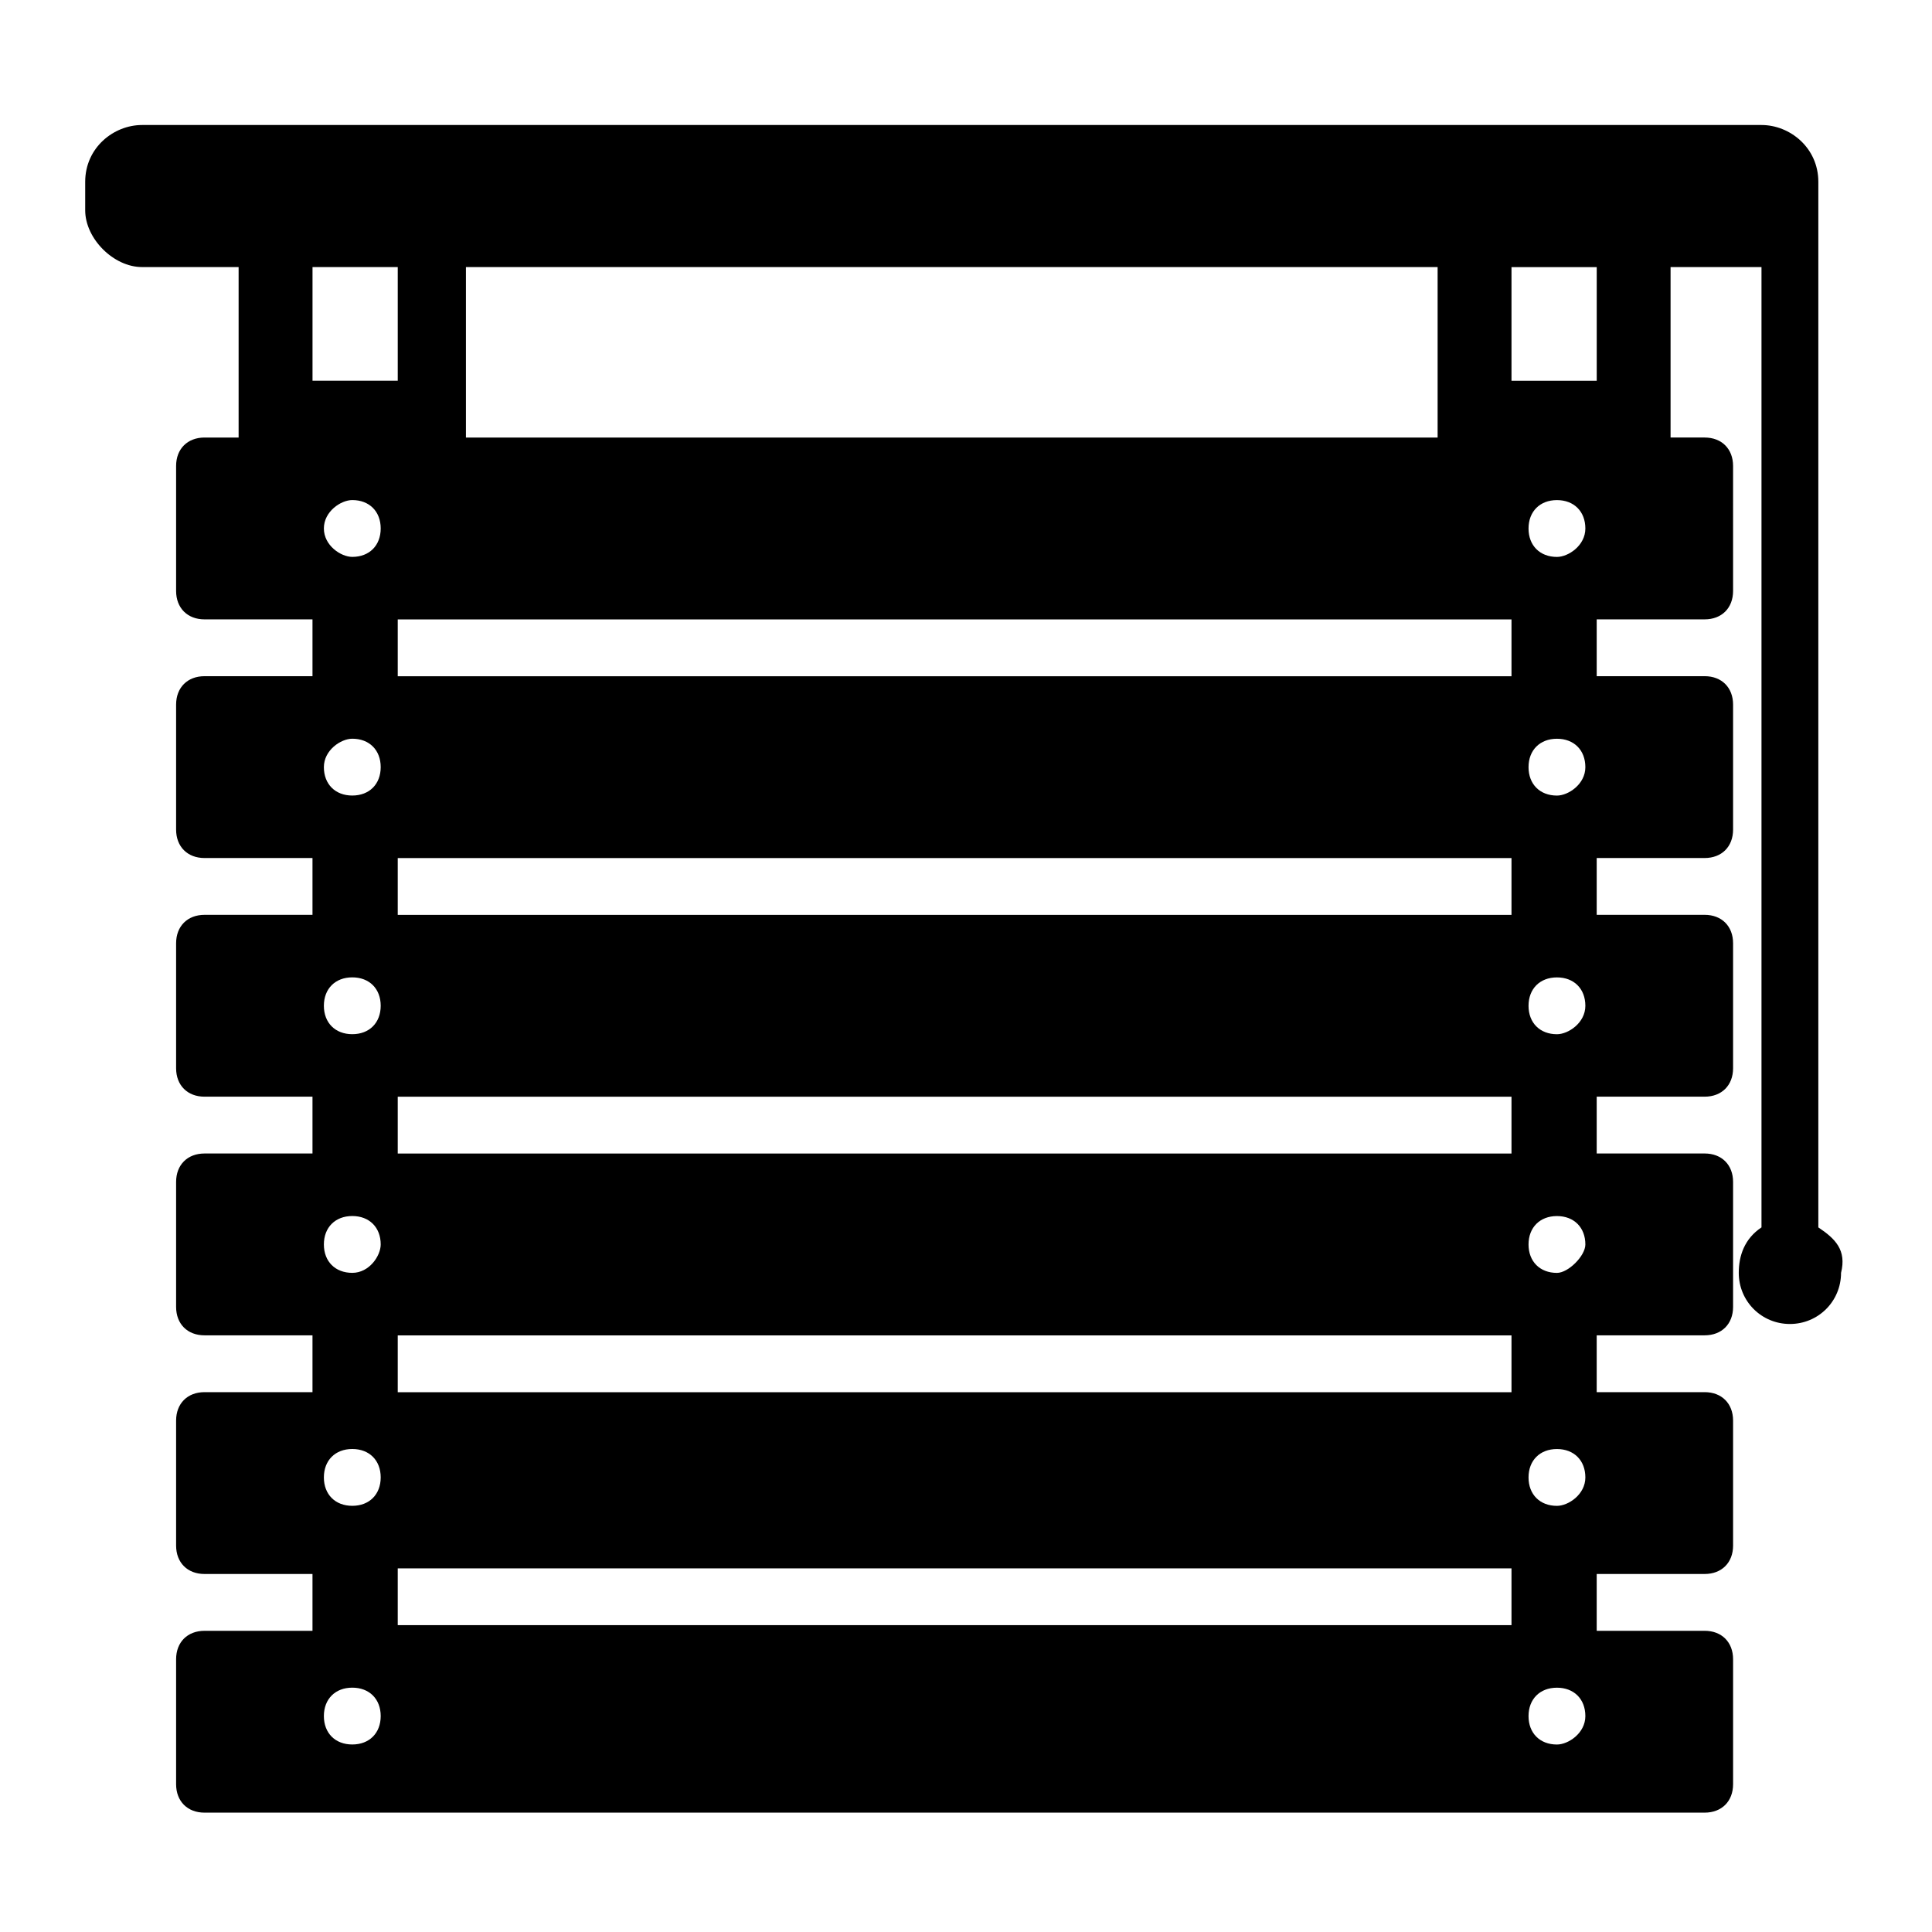
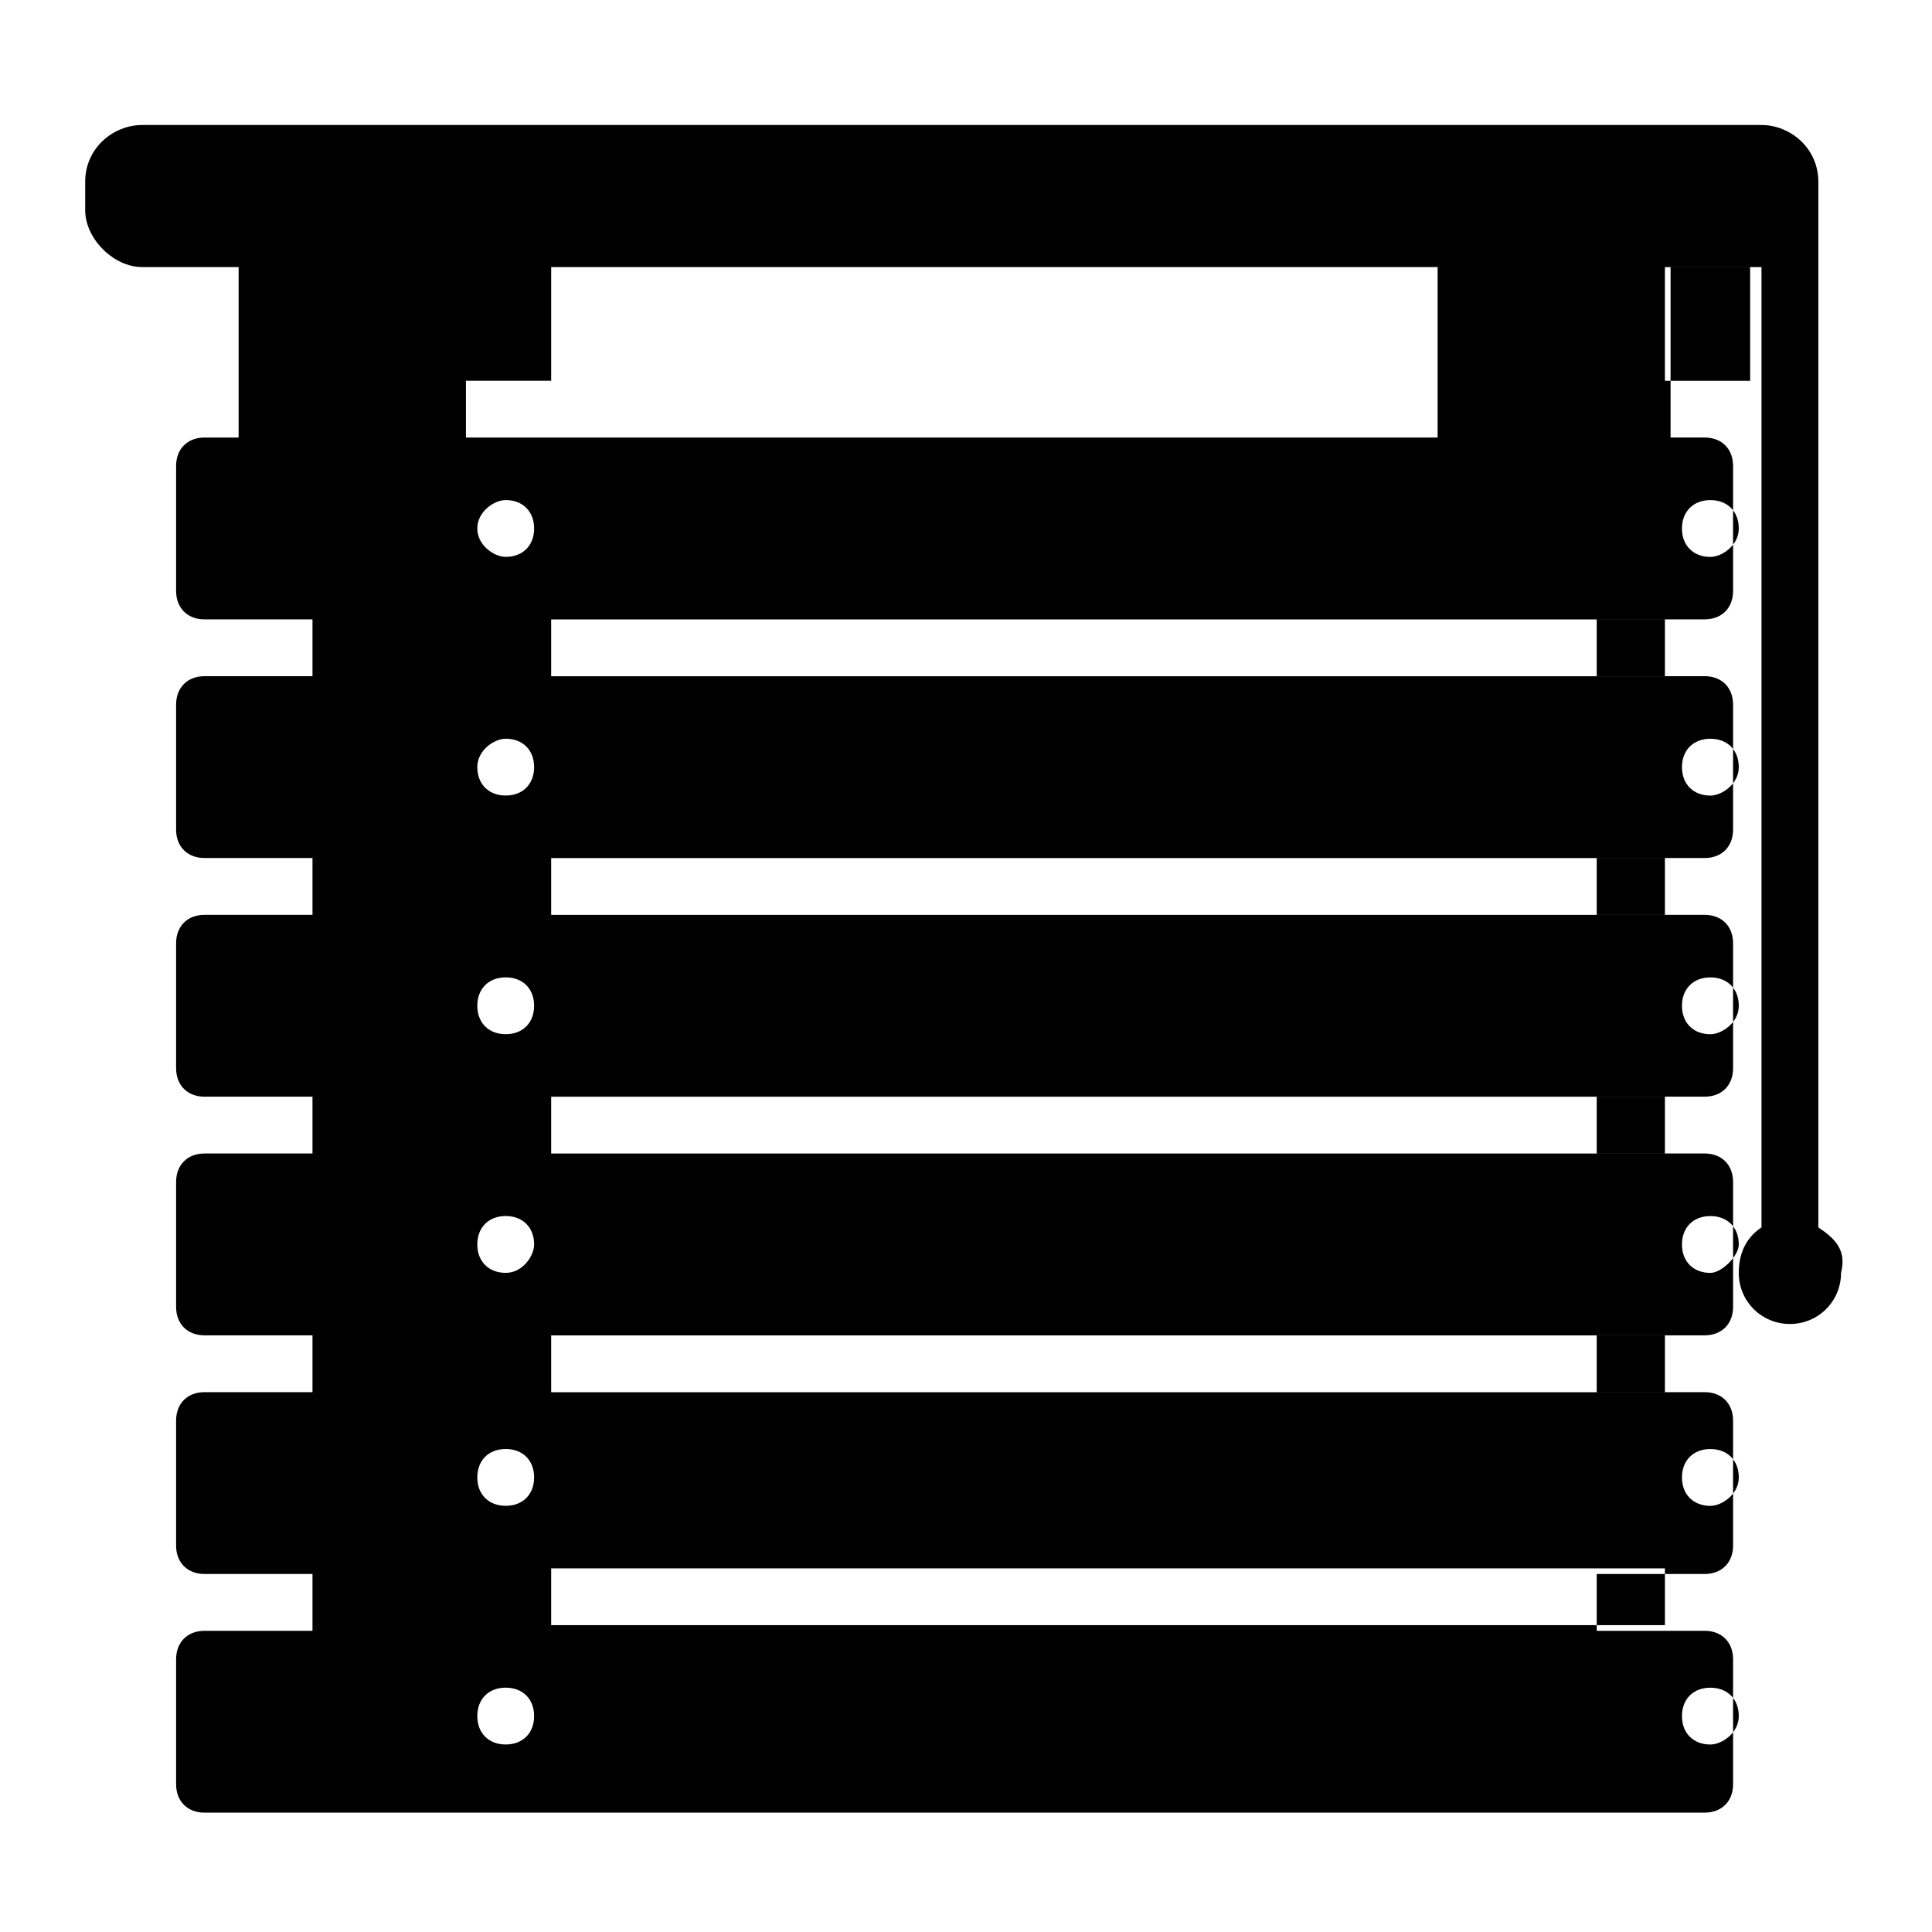
<svg xmlns="http://www.w3.org/2000/svg" viewBox="0 0 1200 1200" version="1.1" height="1200pt" width="1200pt">
-   <path d="m1129.4 762.35v-649.41c0-21.176-17.648-35.293-35.293-35.293h-1005.9c-17.648 0-35.293 14.117-35.293 35.293v17.648c0 17.648 17.648 35.293 35.293 35.293h60v105.88h-21.176c-10.59 0-17.648 7.059-17.648 17.648v77.648c0 10.59 7.059 17.648 17.648 17.648h67.059v35.293l-67.059-0.004c-10.59 0-17.648 7.059-17.648 17.648v77.648c0 10.59 7.059 17.648 17.648 17.648h67.059v35.293l-67.059-0.004c-10.59 0-17.648 7.059-17.648 17.648v77.648c0 10.59 7.059 17.648 17.648 17.648h67.059v35.293l-67.059-0.004c-10.59 0-17.648 7.059-17.648 17.648v77.648c0 10.59 7.059 17.648 17.648 17.648h67.059v35.293h-67.059c-10.59 0-17.648 7.059-17.648 17.648v77.648c0 10.59 7.059 17.648 17.648 17.648h67.059v35.293l-67.059-0.004c-10.59 0-17.648 7.059-17.648 17.648v77.648c0 10.59 7.059 17.648 17.648 17.648l931.77-0.004c10.59 0 17.648-7.059 17.648-17.648v-77.648c0-10.59-7.059-17.648-17.648-17.648h-67.059v-35.293l67.059 0.004c10.59 0 17.648-7.059 17.648-17.648l-0.004-77.648c0-10.59-7.059-17.648-17.648-17.648h-67.059v-35.293h67.062c10.59 0 17.648-7.059 17.648-17.648v-77.648c0-10.59-7.059-17.648-17.648-17.648h-67.059v-35.293l67.059 0.004c10.59 0 17.648-7.059 17.648-17.648v-77.648c0-10.59-7.059-17.648-17.648-17.648h-67.059v-35.293l67.059 0.004c10.59 0 17.648-7.059 17.648-17.648v-77.648c0-10.59-7.059-17.648-17.648-17.648h-67.059v-35.293l67.059 0.004c10.59 0 17.648-7.059 17.648-17.648l-0.004-77.648c0-10.59-7.059-17.648-17.648-17.648h-21.176v-105.88l56.473 0.004v596.47c-10.59 7.059-14.117 17.648-14.117 28.234 0 17.648 14.117 31.766 31.766 31.766s31.766-14.117 31.766-31.766c3.527-14.117-3.531-21.176-14.121-28.234zm-840-596.47h603.53v105.88h-603.53zm-95.293 0h52.941v70.59l-52.941-0.004zm24.707 917.65c-10.59 0-17.648-7.059-17.648-17.648 0-10.59 7.059-17.648 17.648-17.648 10.59 0 17.648 7.059 17.648 17.648-0.004 10.586-7.062 17.648-17.648 17.648zm0-148.24c-10.59 0-17.648-7.059-17.648-17.648 0-10.59 7.059-17.648 17.648-17.648 10.59 0 17.648 7.059 17.648 17.648-0.004 10.59-7.062 17.648-17.648 17.648zm0-144.7c-10.59 0-17.648-7.059-17.648-17.648s7.059-17.648 17.648-17.648c10.59 0 17.648 7.059 17.648 17.648-0.004 7.059-7.062 17.648-17.648 17.648zm0-148.24c-10.59 0-17.648-7.059-17.648-17.648s7.059-17.648 17.648-17.648c10.59 0 17.648 7.059 17.648 17.648-0.004 10.59-7.062 17.648-17.648 17.648zm0-148.23c-10.59 0-17.648-7.059-17.648-17.648 0-10.586 10.59-17.645 17.648-17.645 10.59 0 17.648 7.059 17.648 17.648-0.004 10.586-7.062 17.645-17.648 17.645zm0-148.23c-7.059 0-17.648-7.059-17.648-17.648 0-10.586 10.59-17.645 17.648-17.645 10.59 0 17.648 7.059 17.648 17.648-0.004 10.586-7.062 17.645-17.648 17.645zm720 663.53h-691.77v-35.293h691.77zm0-144.7h-691.77v-35.293h691.77zm0-148.24h-691.77v-35.293h691.77zm0-148.23h-691.77v-35.293h691.77zm0-148.23h-691.77v-35.293h691.77zm28.234 663.53c-10.59 0-17.648-7.059-17.648-17.648 0-10.59 7.059-17.648 17.648-17.648s17.648 7.059 17.648 17.648c0 10.586-10.59 17.648-17.648 17.648zm0-148.24c-10.59 0-17.648-7.059-17.648-17.648 0-10.59 7.059-17.648 17.648-17.648s17.648 7.059 17.648 17.648c0 10.59-10.59 17.648-17.648 17.648zm0-144.7c-10.59 0-17.648-7.059-17.648-17.648s7.059-17.648 17.648-17.648 17.648 7.059 17.648 17.648c0 7.059-10.59 17.648-17.648 17.648zm0-148.24c-10.59 0-17.648-7.059-17.648-17.648s7.059-17.648 17.648-17.648 17.648 7.059 17.648 17.648-10.59 17.648-17.648 17.648zm0-148.23c-10.59 0-17.648-7.059-17.648-17.648s7.059-17.648 17.648-17.648 17.648 7.059 17.648 17.648-10.59 17.648-17.648 17.648zm0-148.23c-10.59 0-17.648-7.059-17.648-17.648s7.059-17.648 17.648-17.648 17.648 7.059 17.648 17.648-10.59 17.648-17.648 17.648zm24.707-109.41h-52.941v-70.59h52.941z" />
+   <path d="m1129.4 762.35v-649.41c0-21.176-17.648-35.293-35.293-35.293h-1005.9c-17.648 0-35.293 14.117-35.293 35.293v17.648c0 17.648 17.648 35.293 35.293 35.293h60v105.88h-21.176c-10.59 0-17.648 7.059-17.648 17.648v77.648c0 10.59 7.059 17.648 17.648 17.648h67.059v35.293l-67.059-0.004c-10.59 0-17.648 7.059-17.648 17.648v77.648c0 10.59 7.059 17.648 17.648 17.648h67.059v35.293l-67.059-0.004c-10.59 0-17.648 7.059-17.648 17.648v77.648c0 10.59 7.059 17.648 17.648 17.648h67.059v35.293l-67.059-0.004c-10.59 0-17.648 7.059-17.648 17.648v77.648c0 10.59 7.059 17.648 17.648 17.648h67.059v35.293h-67.059c-10.59 0-17.648 7.059-17.648 17.648v77.648c0 10.59 7.059 17.648 17.648 17.648h67.059v35.293l-67.059-0.004c-10.59 0-17.648 7.059-17.648 17.648v77.648c0 10.59 7.059 17.648 17.648 17.648l931.77-0.004c10.59 0 17.648-7.059 17.648-17.648v-77.648c0-10.59-7.059-17.648-17.648-17.648h-67.059v-35.293l67.059 0.004c10.59 0 17.648-7.059 17.648-17.648l-0.004-77.648c0-10.59-7.059-17.648-17.648-17.648h-67.059v-35.293h67.062c10.59 0 17.648-7.059 17.648-17.648v-77.648c0-10.59-7.059-17.648-17.648-17.648h-67.059v-35.293l67.059 0.004c10.59 0 17.648-7.059 17.648-17.648v-77.648c0-10.59-7.059-17.648-17.648-17.648h-67.059v-35.293l67.059 0.004c10.59 0 17.648-7.059 17.648-17.648v-77.648c0-10.59-7.059-17.648-17.648-17.648h-67.059v-35.293l67.059 0.004c10.59 0 17.648-7.059 17.648-17.648l-0.004-77.648c0-10.59-7.059-17.648-17.648-17.648h-21.176v-105.88l56.473 0.004v596.47c-10.59 7.059-14.117 17.648-14.117 28.234 0 17.648 14.117 31.766 31.766 31.766s31.766-14.117 31.766-31.766c3.527-14.117-3.531-21.176-14.121-28.234zm-840-596.47h603.53v105.88h-603.53zh52.941v70.59l-52.941-0.004zm24.707 917.65c-10.59 0-17.648-7.059-17.648-17.648 0-10.59 7.059-17.648 17.648-17.648 10.59 0 17.648 7.059 17.648 17.648-0.004 10.586-7.062 17.648-17.648 17.648zm0-148.24c-10.59 0-17.648-7.059-17.648-17.648 0-10.59 7.059-17.648 17.648-17.648 10.59 0 17.648 7.059 17.648 17.648-0.004 10.59-7.062 17.648-17.648 17.648zm0-144.7c-10.59 0-17.648-7.059-17.648-17.648s7.059-17.648 17.648-17.648c10.59 0 17.648 7.059 17.648 17.648-0.004 7.059-7.062 17.648-17.648 17.648zm0-148.24c-10.59 0-17.648-7.059-17.648-17.648s7.059-17.648 17.648-17.648c10.59 0 17.648 7.059 17.648 17.648-0.004 10.59-7.062 17.648-17.648 17.648zm0-148.23c-10.59 0-17.648-7.059-17.648-17.648 0-10.586 10.59-17.645 17.648-17.645 10.59 0 17.648 7.059 17.648 17.648-0.004 10.586-7.062 17.645-17.648 17.645zm0-148.23c-7.059 0-17.648-7.059-17.648-17.648 0-10.586 10.59-17.645 17.648-17.645 10.59 0 17.648 7.059 17.648 17.648-0.004 10.586-7.062 17.645-17.648 17.645zm720 663.53h-691.77v-35.293h691.77zm0-144.7h-691.77v-35.293h691.77zm0-148.24h-691.77v-35.293h691.77zm0-148.23h-691.77v-35.293h691.77zm0-148.23h-691.77v-35.293h691.77zm28.234 663.53c-10.59 0-17.648-7.059-17.648-17.648 0-10.59 7.059-17.648 17.648-17.648s17.648 7.059 17.648 17.648c0 10.586-10.59 17.648-17.648 17.648zm0-148.24c-10.59 0-17.648-7.059-17.648-17.648 0-10.59 7.059-17.648 17.648-17.648s17.648 7.059 17.648 17.648c0 10.59-10.59 17.648-17.648 17.648zm0-144.7c-10.59 0-17.648-7.059-17.648-17.648s7.059-17.648 17.648-17.648 17.648 7.059 17.648 17.648c0 7.059-10.59 17.648-17.648 17.648zm0-148.24c-10.59 0-17.648-7.059-17.648-17.648s7.059-17.648 17.648-17.648 17.648 7.059 17.648 17.648-10.59 17.648-17.648 17.648zm0-148.23c-10.59 0-17.648-7.059-17.648-17.648s7.059-17.648 17.648-17.648 17.648 7.059 17.648 17.648-10.59 17.648-17.648 17.648zm0-148.23c-10.59 0-17.648-7.059-17.648-17.648s7.059-17.648 17.648-17.648 17.648 7.059 17.648 17.648-10.59 17.648-17.648 17.648zm24.707-109.41h-52.941v-70.59h52.941z" />
</svg>